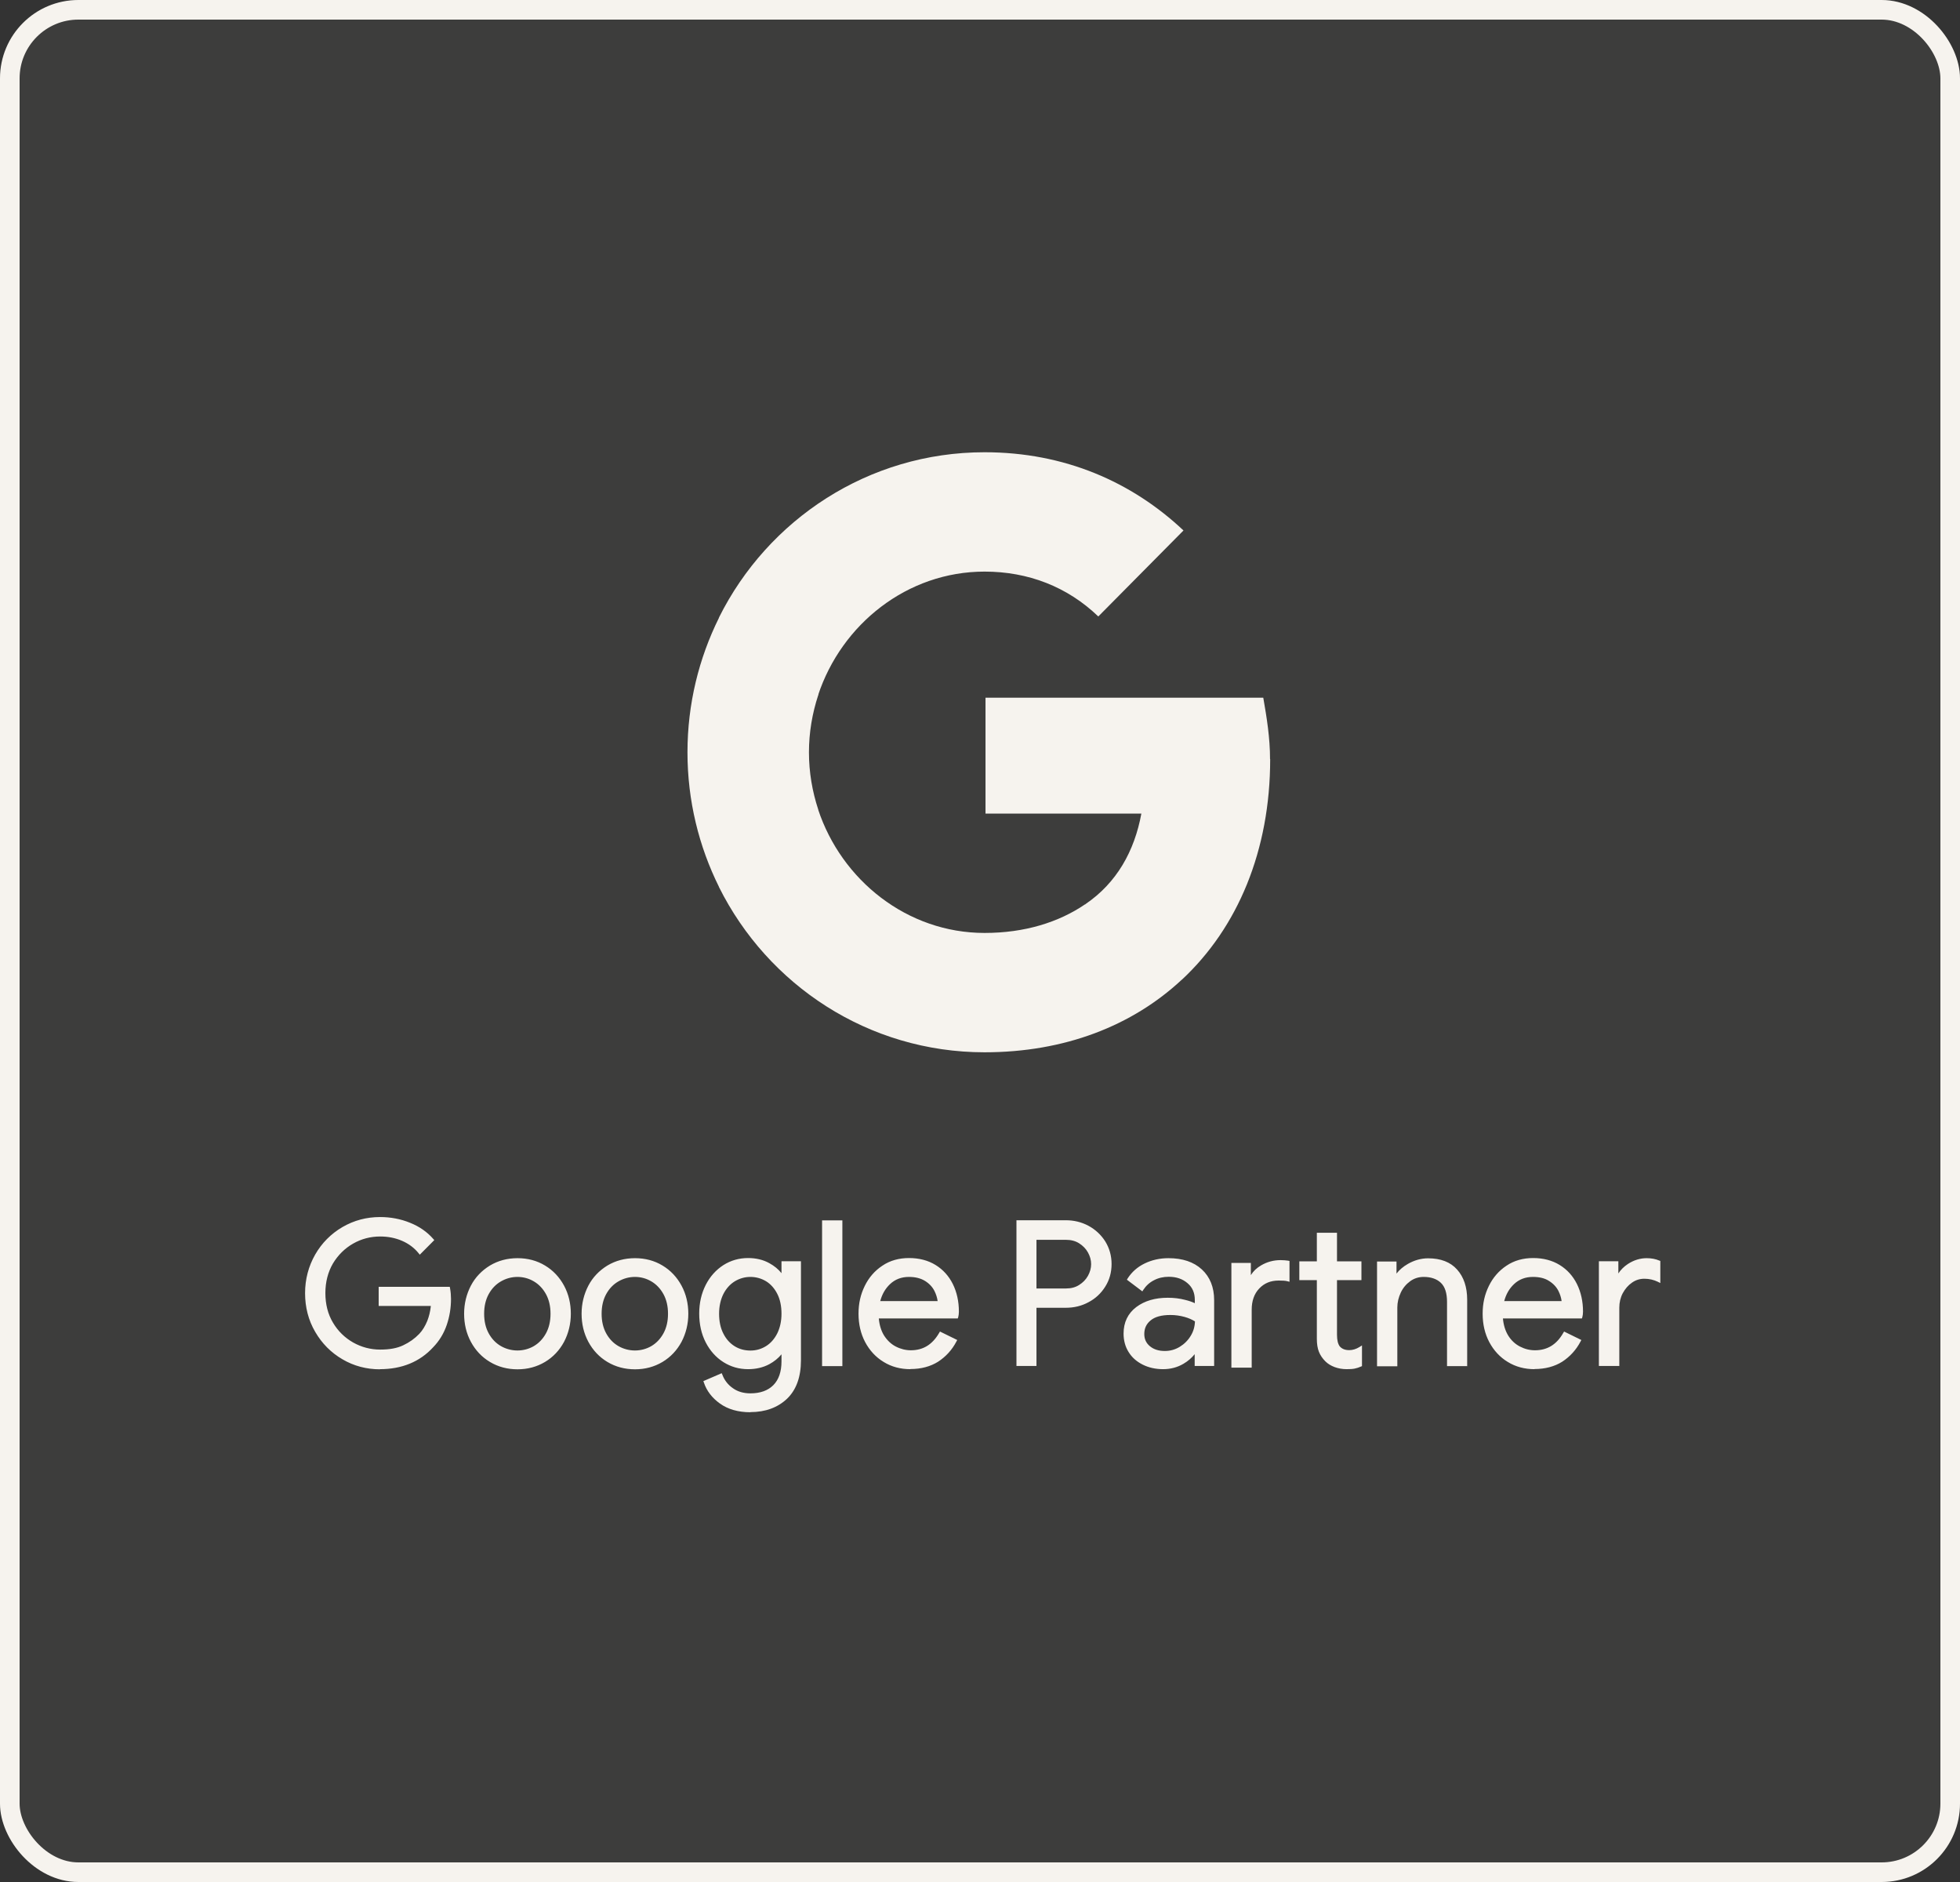
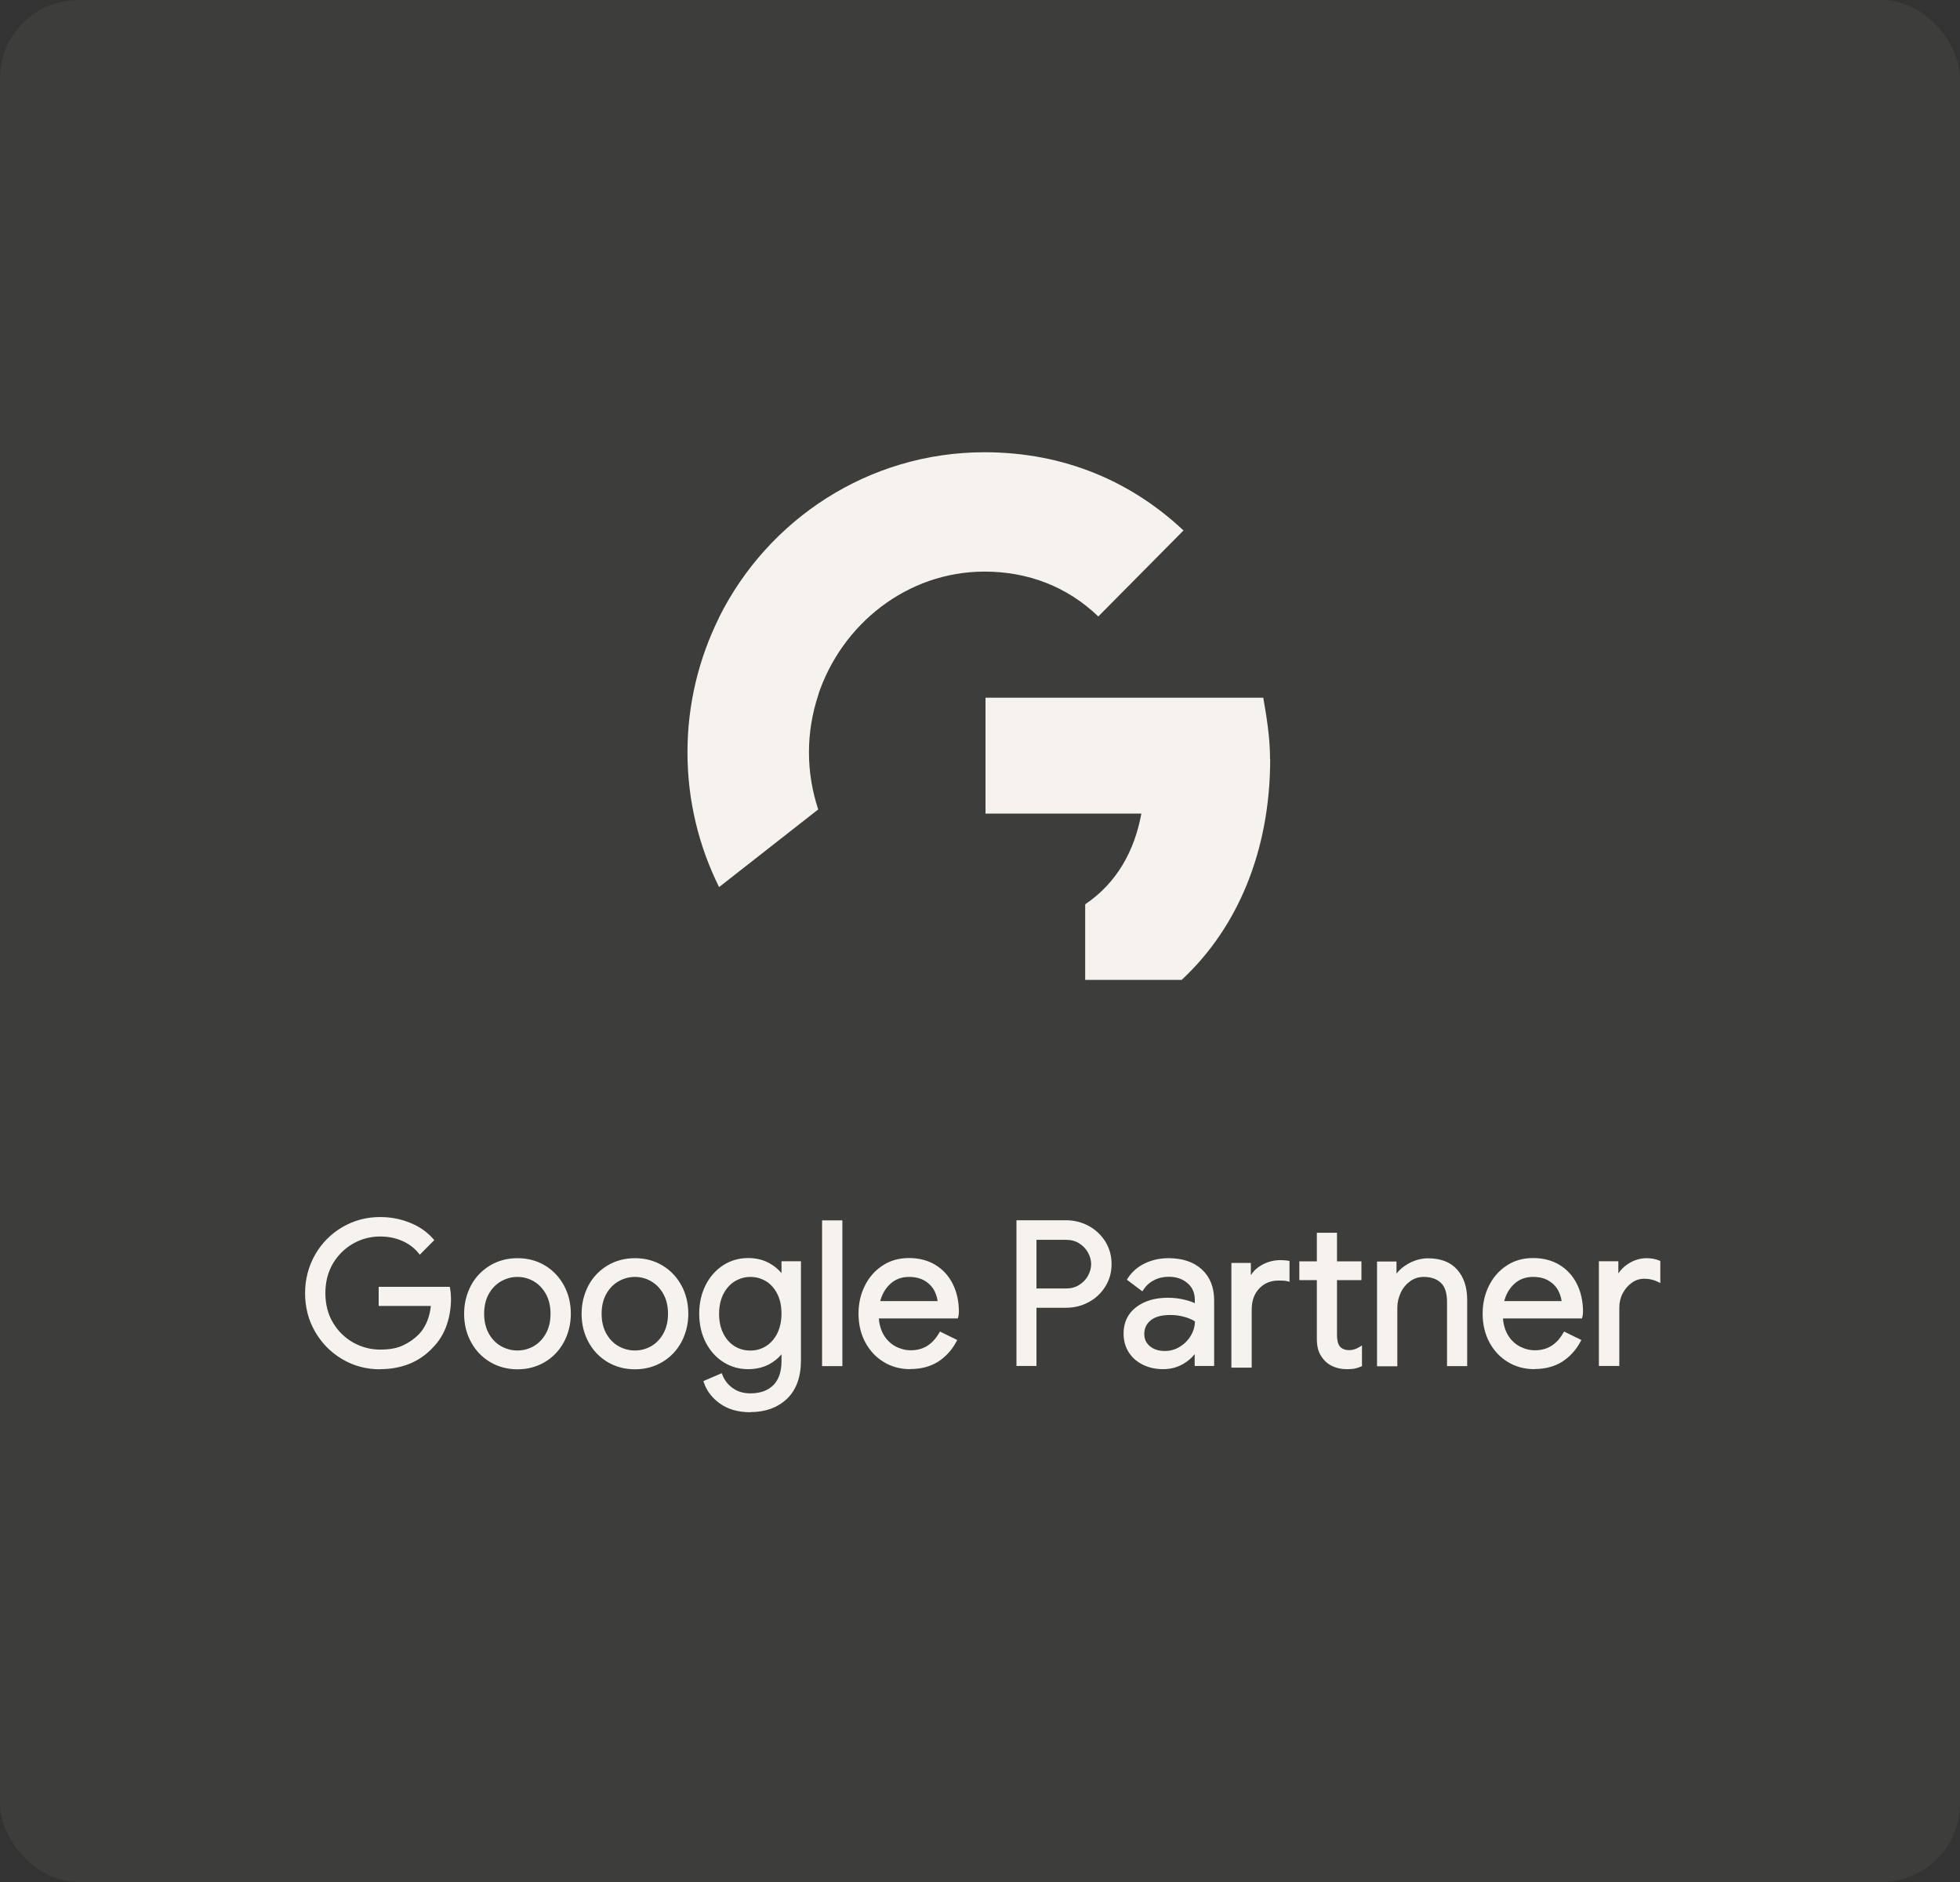
<svg xmlns="http://www.w3.org/2000/svg" width="100" height="96" viewBox="0 0 100 96" fill="none">
  <rect x="0" y="0" width="100" height="96" fill="#333333" stroke="none" />
  <g clip-path="url(#clip0_5272_29145)">
    <rect width="100" height="96" rx="4" fill="#F6F3EE" fill-opacity="0.05" />
    <path d="M17.516 69.26C16.946 68.927 16.495 68.473 16.157 67.892C15.819 67.311 15.657 66.666 15.657 65.965C15.657 65.263 15.826 64.618 16.157 64.037C16.488 63.456 16.946 63.002 17.516 62.669C18.087 62.336 18.714 62.173 19.39 62.173C19.918 62.173 20.418 62.265 20.883 62.457C21.348 62.648 21.735 62.91 22.038 63.257L21.425 63.874C21.2 63.59 20.904 63.371 20.552 63.222C20.193 63.073 19.813 62.995 19.404 62.995C18.897 62.995 18.418 63.116 17.981 63.364C17.545 63.612 17.192 63.959 16.925 64.406C16.657 64.852 16.53 65.376 16.53 65.965C16.53 66.553 16.664 67.07 16.925 67.524C17.185 67.977 17.545 68.317 17.988 68.565C18.432 68.813 18.904 68.934 19.411 68.934C19.918 68.934 20.299 68.856 20.623 68.707C20.947 68.558 21.228 68.353 21.461 68.105C21.637 67.913 21.778 67.687 21.883 67.417C21.989 67.148 22.059 66.858 22.088 66.531H19.418V65.731H22.884C22.919 65.922 22.933 66.092 22.933 66.255C22.933 66.702 22.862 67.134 22.721 67.559C22.581 67.984 22.355 68.353 22.045 68.672C21.383 69.394 20.496 69.756 19.397 69.756C18.721 69.756 18.094 69.593 17.523 69.26H17.516ZM19.39 69.848C18.7 69.848 18.052 69.678 17.474 69.338C16.89 68.998 16.425 68.53 16.08 67.935C15.735 67.346 15.565 66.68 15.565 65.965C15.565 65.249 15.742 64.59 16.08 63.995C16.418 63.406 16.89 62.931 17.474 62.591C18.059 62.251 18.7 62.081 19.39 62.081C19.932 62.081 20.447 62.18 20.918 62.372C21.397 62.563 21.792 62.839 22.102 63.194L22.158 63.257L21.418 64.001L21.355 63.924C21.137 63.654 20.855 63.442 20.51 63.293C20.165 63.144 19.791 63.073 19.397 63.073C18.904 63.073 18.439 63.194 18.017 63.435C17.594 63.676 17.249 64.016 16.988 64.448C16.735 64.88 16.601 65.391 16.601 65.957C16.601 66.524 16.728 67.035 16.988 67.467C17.242 67.899 17.594 68.239 18.017 68.48C18.446 68.721 18.911 68.842 19.397 68.842C19.883 68.842 20.263 68.771 20.573 68.622C20.89 68.473 21.158 68.282 21.39 68.041C21.559 67.864 21.693 67.637 21.799 67.382C21.89 67.148 21.954 66.893 21.982 66.617H19.32V65.639H22.947L22.961 65.709C22.996 65.901 23.01 66.085 23.01 66.255C23.01 66.709 22.94 67.155 22.792 67.587C22.644 68.02 22.412 68.402 22.095 68.728C21.418 69.465 20.503 69.841 19.383 69.841L19.39 69.848ZM19.39 62.265C18.728 62.265 18.115 62.428 17.559 62.747C17.002 63.073 16.558 63.52 16.227 64.079C15.903 64.646 15.735 65.277 15.735 65.957C15.735 66.638 15.896 67.276 16.227 67.835C16.552 68.402 17.002 68.849 17.559 69.168C18.115 69.487 18.728 69.65 19.39 69.65C20.461 69.65 21.327 69.295 21.975 68.594C22.278 68.282 22.496 67.921 22.63 67.516C22.771 67.106 22.834 66.68 22.834 66.241C22.834 66.106 22.82 65.957 22.799 65.802H19.496V66.425H22.172V66.524C22.137 66.858 22.066 67.162 21.954 67.439C21.841 67.715 21.693 67.956 21.517 68.147C21.278 68.402 20.982 68.615 20.651 68.771C20.313 68.927 19.89 69.005 19.397 69.005C18.904 69.005 18.39 68.877 17.932 68.622C17.474 68.367 17.108 68.005 16.833 67.545C16.558 67.084 16.425 66.546 16.425 65.943C16.425 65.341 16.566 64.802 16.833 64.342C17.108 63.881 17.474 63.52 17.925 63.264C18.376 63.009 18.869 62.882 19.39 62.882C19.805 62.882 20.207 62.96 20.573 63.116C20.911 63.257 21.193 63.463 21.418 63.718L21.904 63.229C21.623 62.924 21.264 62.683 20.841 62.513C20.39 62.329 19.897 62.237 19.376 62.237L19.39 62.265ZM25.046 69.394C24.644 69.154 24.327 68.82 24.102 68.402C23.877 67.984 23.764 67.524 23.764 67.013C23.764 66.503 23.877 66.043 24.102 65.624C24.327 65.206 24.644 64.873 25.046 64.632C25.447 64.391 25.905 64.271 26.405 64.271C26.905 64.271 27.363 64.391 27.765 64.632C28.166 64.873 28.483 65.206 28.708 65.624C28.934 66.043 29.046 66.503 29.046 67.013C29.046 67.524 28.934 67.984 28.708 68.402C28.483 68.82 28.166 69.154 27.765 69.394C27.363 69.635 26.905 69.756 26.405 69.756C25.905 69.756 25.447 69.635 25.046 69.394ZM27.286 68.743C27.56 68.587 27.779 68.353 27.941 68.055C28.103 67.757 28.187 67.41 28.187 67.013C28.187 66.617 28.103 66.269 27.941 65.972C27.779 65.674 27.56 65.447 27.286 65.291C27.011 65.135 26.722 65.05 26.405 65.05C26.088 65.05 25.792 65.128 25.518 65.291C25.243 65.447 25.025 65.681 24.856 65.972C24.694 66.269 24.609 66.617 24.609 67.013C24.609 67.41 24.694 67.757 24.856 68.055C25.018 68.353 25.243 68.579 25.518 68.743C25.792 68.898 26.088 68.984 26.405 68.984C26.722 68.984 27.018 68.906 27.286 68.743ZM26.405 69.848C25.884 69.848 25.412 69.721 24.997 69.472C24.581 69.224 24.257 68.877 24.024 68.445C23.792 68.013 23.679 67.531 23.679 67.013C23.679 66.496 23.799 66.014 24.024 65.582C24.25 65.15 24.581 64.809 24.997 64.554C25.412 64.306 25.884 64.179 26.405 64.179C26.926 64.179 27.398 64.306 27.807 64.554C28.222 64.802 28.546 65.15 28.779 65.582C29.011 66.014 29.124 66.496 29.124 67.013C29.124 67.531 29.004 68.013 28.779 68.445C28.546 68.877 28.222 69.224 27.807 69.472C27.391 69.721 26.919 69.848 26.405 69.848ZM26.405 64.356C25.919 64.356 25.475 64.476 25.088 64.71C24.701 64.944 24.398 65.27 24.179 65.667C23.961 66.071 23.855 66.524 23.855 67.013C23.855 67.502 23.968 67.956 24.179 68.36C24.398 68.764 24.701 69.083 25.088 69.317C25.475 69.55 25.919 69.671 26.405 69.671C26.891 69.671 27.335 69.55 27.722 69.317C28.11 69.083 28.413 68.764 28.631 68.36C28.849 67.956 28.955 67.502 28.955 67.013C28.955 66.524 28.842 66.071 28.631 65.667C28.413 65.263 28.11 64.944 27.722 64.71C27.335 64.476 26.891 64.356 26.405 64.356ZM26.405 69.069C26.074 69.069 25.764 68.984 25.475 68.82C25.187 68.65 24.954 68.409 24.785 68.105C24.616 67.793 24.525 67.431 24.525 67.02C24.525 66.609 24.609 66.241 24.785 65.936C24.954 65.624 25.194 65.383 25.475 65.221C26.046 64.887 26.764 64.887 27.328 65.221C27.61 65.383 27.842 65.624 28.018 65.936C28.187 66.248 28.279 66.609 28.279 67.02C28.279 67.431 28.194 67.8 28.018 68.105C27.849 68.416 27.617 68.657 27.328 68.82C27.046 68.984 26.729 69.069 26.405 69.069ZM26.405 65.135C26.102 65.135 25.82 65.213 25.56 65.362C25.299 65.511 25.088 65.731 24.933 66.014C24.778 66.298 24.701 66.631 24.701 67.013C24.701 67.396 24.778 67.729 24.933 68.013C25.088 68.296 25.299 68.516 25.56 68.665C26.081 68.962 26.722 68.962 27.236 68.665C27.49 68.516 27.701 68.296 27.856 68.013C28.011 67.729 28.088 67.396 28.088 67.013C28.088 66.631 28.011 66.298 27.856 66.014C27.701 65.731 27.49 65.511 27.236 65.362C26.983 65.213 26.701 65.135 26.398 65.135H26.405ZM31.04 69.394C30.638 69.154 30.321 68.82 30.096 68.402C29.87 67.984 29.758 67.524 29.758 67.013C29.758 66.503 29.87 66.043 30.096 65.624C30.321 65.206 30.638 64.873 31.04 64.632C31.441 64.391 31.899 64.271 32.399 64.271C32.899 64.271 33.357 64.391 33.758 64.632C34.16 64.873 34.477 65.206 34.702 65.624C34.928 66.043 35.04 66.503 35.04 67.013C35.04 67.524 34.928 67.984 34.702 68.402C34.477 68.82 34.16 69.154 33.758 69.394C33.357 69.635 32.899 69.756 32.399 69.756C31.899 69.756 31.441 69.635 31.04 69.394ZM33.279 68.743C33.554 68.587 33.773 68.353 33.934 68.055C34.096 67.757 34.181 67.41 34.181 67.013C34.181 66.617 34.096 66.269 33.934 65.972C33.773 65.674 33.554 65.447 33.279 65.291C33.005 65.135 32.716 65.05 32.399 65.05C32.082 65.05 31.786 65.128 31.512 65.291C31.237 65.447 31.018 65.681 30.849 65.972C30.688 66.269 30.603 66.617 30.603 67.013C30.603 67.41 30.688 67.757 30.849 68.055C31.012 68.353 31.237 68.579 31.512 68.743C31.786 68.898 32.082 68.984 32.399 68.984C32.716 68.984 33.012 68.906 33.279 68.743ZM32.399 69.848C31.878 69.848 31.406 69.721 30.99 69.472C30.575 69.224 30.251 68.877 30.018 68.445C29.786 68.013 29.673 67.531 29.673 67.013C29.673 66.496 29.793 66.014 30.018 65.582C30.244 65.15 30.575 64.809 30.99 64.554C31.406 64.306 31.878 64.179 32.399 64.179C32.92 64.179 33.392 64.306 33.801 64.554C34.216 64.802 34.54 65.15 34.773 65.582C35.005 66.014 35.118 66.496 35.118 67.013C35.118 67.531 34.998 68.013 34.773 68.445C34.54 68.877 34.216 69.224 33.801 69.472C33.385 69.721 32.913 69.848 32.399 69.848ZM32.399 64.356C31.913 64.356 31.469 64.476 31.082 64.71C30.695 64.944 30.392 65.27 30.173 65.667C29.955 66.071 29.849 66.524 29.849 67.013C29.849 67.502 29.962 67.956 30.173 68.36C30.392 68.764 30.695 69.083 31.082 69.317C31.469 69.55 31.913 69.671 32.399 69.671C32.885 69.671 33.329 69.55 33.716 69.317C34.103 69.083 34.406 68.764 34.625 68.36C34.843 67.956 34.949 67.502 34.949 67.013C34.949 66.524 34.836 66.071 34.625 65.667C34.406 65.263 34.103 64.944 33.716 64.71C33.329 64.476 32.885 64.356 32.399 64.356ZM32.399 69.069C32.068 69.069 31.758 68.984 31.469 68.82C31.18 68.65 30.948 68.409 30.779 68.105C30.61 67.793 30.518 67.431 30.518 67.02C30.518 66.609 30.603 66.241 30.779 65.936C30.948 65.624 31.188 65.383 31.469 65.221C32.04 64.887 32.758 64.887 33.322 65.221C33.603 65.383 33.836 65.624 34.012 65.936C34.181 66.248 34.273 66.609 34.273 67.02C34.273 67.431 34.188 67.8 34.012 68.105C33.843 68.416 33.611 68.657 33.322 68.82C33.04 68.984 32.723 69.069 32.399 69.069ZM32.399 65.135C32.096 65.135 31.814 65.213 31.554 65.362C31.293 65.511 31.082 65.731 30.927 66.014C30.772 66.298 30.695 66.631 30.695 67.013C30.695 67.396 30.772 67.729 30.927 68.013C31.082 68.296 31.293 68.516 31.554 68.665C32.075 68.962 32.716 68.962 33.23 68.665C33.484 68.516 33.695 68.296 33.85 68.013C34.005 67.729 34.082 67.396 34.082 67.013C34.082 66.631 34.005 66.298 33.85 66.014C33.695 65.731 33.484 65.511 33.23 65.362C32.977 65.213 32.695 65.135 32.392 65.135H32.399ZM36.787 71.52C36.393 71.237 36.132 70.897 35.998 70.5L36.773 70.167C36.886 70.465 37.076 70.706 37.343 70.89C37.611 71.074 37.921 71.166 38.287 71.166C38.816 71.166 39.231 71.017 39.52 70.72C39.809 70.422 39.956 69.997 39.956 69.444V68.87H39.914C39.745 69.132 39.513 69.345 39.203 69.515C38.9 69.678 38.548 69.763 38.16 69.763C37.717 69.763 37.315 69.65 36.949 69.416C36.583 69.182 36.294 68.856 36.076 68.445C35.857 68.027 35.752 67.552 35.752 67.02C35.752 66.489 35.857 66.021 36.076 65.603C36.294 65.185 36.583 64.859 36.949 64.625C37.315 64.391 37.717 64.278 38.16 64.278C38.548 64.278 38.9 64.363 39.203 64.526C39.506 64.689 39.745 64.909 39.914 65.178H39.956V64.441H40.774V69.409C40.774 70.238 40.548 70.876 40.09 71.308C39.633 71.74 39.034 71.96 38.287 71.96C37.681 71.96 37.181 71.818 36.794 71.535L36.787 71.52ZM39.125 68.743C39.379 68.587 39.576 68.36 39.731 68.062C39.879 67.765 39.956 67.417 39.956 67.013C39.956 66.609 39.879 66.248 39.731 65.95C39.583 65.653 39.379 65.433 39.125 65.277C38.872 65.121 38.59 65.043 38.287 65.043C37.984 65.043 37.696 65.121 37.442 65.277C37.188 65.433 36.984 65.66 36.829 65.957C36.681 66.255 36.604 66.602 36.604 67.006C36.604 67.41 36.681 67.765 36.829 68.062C36.977 68.36 37.181 68.587 37.442 68.743C37.703 68.898 37.977 68.976 38.287 68.976C38.597 68.976 38.879 68.898 39.125 68.743ZM38.287 72.038C37.667 72.038 37.146 71.889 36.738 71.599C36.329 71.308 36.054 70.947 35.914 70.528L35.886 70.45L36.822 70.046L36.858 70.132C36.963 70.408 37.146 70.642 37.393 70.812C37.639 70.989 37.942 71.074 38.287 71.074C38.787 71.074 39.182 70.932 39.456 70.656C39.731 70.379 39.872 69.969 39.872 69.444V69.083C39.71 69.281 39.499 69.451 39.252 69.586C38.935 69.756 38.569 69.841 38.167 69.841C37.71 69.841 37.287 69.721 36.907 69.48C36.526 69.239 36.224 68.898 36.005 68.473C35.787 68.048 35.674 67.552 35.674 67.006C35.674 66.461 35.787 65.979 36.005 65.546C36.224 65.114 36.533 64.774 36.907 64.533C37.287 64.292 37.71 64.172 38.167 64.172C38.569 64.172 38.935 64.257 39.252 64.434C39.499 64.569 39.71 64.739 39.872 64.944V64.335H40.865V69.387C40.865 70.238 40.626 70.897 40.154 71.35C39.682 71.797 39.055 72.031 38.287 72.031V72.038ZM36.111 70.55C36.245 70.897 36.491 71.202 36.843 71.45C37.217 71.719 37.703 71.861 38.287 71.861C39.006 71.861 39.59 71.648 40.027 71.23C40.464 70.812 40.682 70.195 40.682 69.394V64.519H40.041V65.256H39.865L39.837 65.213C39.675 64.958 39.449 64.746 39.161 64.59C38.872 64.434 38.534 64.349 38.16 64.349C37.738 64.349 37.343 64.462 36.991 64.682C36.639 64.901 36.357 65.221 36.153 65.624C35.949 66.028 35.843 66.496 35.843 66.999C35.843 67.502 35.949 67.984 36.153 68.381C36.357 68.785 36.639 69.097 36.991 69.324C37.343 69.543 37.731 69.657 38.16 69.657C38.534 69.657 38.872 69.579 39.161 69.423C39.449 69.267 39.682 69.061 39.837 68.806L39.865 68.764H40.041V69.43C40.041 70.004 39.886 70.457 39.576 70.769C39.266 71.081 38.83 71.244 38.28 71.244C37.9 71.244 37.569 71.145 37.287 70.947C37.033 70.769 36.843 70.543 36.724 70.266L36.104 70.535L36.111 70.55ZM38.287 69.069C37.963 69.069 37.667 68.984 37.393 68.828C37.125 68.665 36.907 68.424 36.752 68.112C36.597 67.8 36.512 67.431 36.512 67.013C36.512 66.595 36.59 66.227 36.752 65.922C36.907 65.617 37.125 65.376 37.393 65.206C37.66 65.043 37.963 64.958 38.287 64.958C38.611 64.958 38.907 65.043 39.175 65.199C39.442 65.362 39.654 65.603 39.809 65.908C39.964 66.213 40.048 66.588 40.048 67.006C40.048 67.424 39.971 67.793 39.809 68.098C39.654 68.402 39.435 68.643 39.175 68.813C38.907 68.976 38.611 69.061 38.287 69.061V69.069ZM38.287 65.135C37.998 65.135 37.731 65.213 37.484 65.362C37.245 65.511 37.048 65.731 36.907 66.007C36.766 66.29 36.688 66.631 36.688 67.013C36.688 67.396 36.759 67.743 36.907 68.027C37.048 68.31 37.245 68.523 37.484 68.672C37.724 68.82 37.991 68.891 38.287 68.891C38.583 68.891 38.844 68.813 39.083 68.665C39.323 68.516 39.513 68.296 39.654 68.02C39.794 67.736 39.872 67.396 39.872 67.013C39.872 66.631 39.802 66.276 39.654 65.993C39.513 65.716 39.316 65.497 39.083 65.355C38.844 65.213 38.576 65.135 38.287 65.135ZM42.034 62.343H42.894V69.6H42.034V62.343ZM42.978 69.685H41.943V62.251H42.978V69.685ZM42.119 69.508H42.802V62.428H42.119V69.508ZM45.126 69.402C44.739 69.168 44.436 68.842 44.218 68.424C43.999 68.005 43.894 67.538 43.894 67.02C43.894 66.503 43.999 66.064 44.204 65.639C44.408 65.22 44.697 64.887 45.077 64.632C45.45 64.384 45.887 64.257 46.387 64.257C46.887 64.257 47.324 64.37 47.697 64.597C48.063 64.824 48.352 65.135 48.549 65.532C48.747 65.929 48.845 66.39 48.845 66.9C48.845 66.999 48.838 67.091 48.817 67.162H44.76C44.781 67.552 44.873 67.885 45.042 68.154C45.211 68.424 45.422 68.629 45.683 68.764C45.943 68.898 46.211 68.969 46.493 68.969C47.148 68.969 47.655 68.657 48.014 68.034L48.74 68.388C48.521 68.806 48.218 69.139 47.838 69.38C47.458 69.621 47 69.742 46.465 69.742C45.971 69.742 45.535 69.621 45.148 69.387L45.126 69.402ZM47.93 66.461C47.916 66.248 47.852 66.028 47.746 65.809C47.641 65.596 47.472 65.412 47.239 65.263C47.007 65.114 46.718 65.043 46.366 65.043C45.965 65.043 45.619 65.171 45.345 65.433C45.063 65.695 44.88 66.035 44.795 66.461H47.93ZM46.45 69.841C45.943 69.841 45.486 69.721 45.084 69.472C44.683 69.231 44.366 68.884 44.14 68.459C43.915 68.034 43.802 67.545 43.802 67.013C43.802 66.482 43.908 66.028 44.119 65.596C44.33 65.164 44.633 64.817 45.021 64.561C45.408 64.299 45.866 64.172 46.38 64.172C46.894 64.172 47.352 64.292 47.732 64.526C48.113 64.76 48.408 65.086 48.613 65.497C48.817 65.908 48.923 66.383 48.923 66.907C48.923 67.013 48.909 67.113 48.888 67.191L48.866 67.254H44.838C44.866 67.587 44.957 67.878 45.098 68.112C45.26 68.367 45.457 68.558 45.704 68.686C45.95 68.813 46.211 68.877 46.472 68.877C47.099 68.877 47.57 68.587 47.916 67.991L47.958 67.921L48.838 68.353L48.796 68.431C48.571 68.863 48.254 69.203 47.866 69.458C47.472 69.706 47 69.834 46.443 69.834L46.45 69.841ZM45.176 69.324C45.549 69.55 45.979 69.664 46.45 69.664C46.972 69.664 47.415 69.543 47.775 69.309C48.113 69.09 48.395 68.799 48.599 68.431L48.028 68.154C47.662 68.757 47.134 69.061 46.472 69.061C46.176 69.061 45.887 68.991 45.619 68.849C45.345 68.707 45.119 68.495 44.943 68.211C44.767 67.928 44.669 67.58 44.647 67.176V67.084H48.725C48.733 67.035 48.74 66.971 48.74 66.907C48.74 66.411 48.641 65.965 48.451 65.575C48.261 65.192 47.986 64.887 47.634 64.675C47.282 64.455 46.852 64.349 46.373 64.349C45.894 64.349 45.471 64.469 45.112 64.71C44.753 64.951 44.471 65.277 44.274 65.681C44.077 66.085 43.978 66.539 43.978 67.02C43.978 67.502 44.084 67.984 44.295 68.381C44.507 68.778 44.802 69.097 45.176 69.324ZM48.021 66.546H44.69L44.711 66.439C44.802 66 44.992 65.639 45.288 65.362C45.584 65.086 45.943 64.951 46.373 64.951C46.739 64.951 47.049 65.029 47.289 65.185C47.535 65.341 47.711 65.539 47.831 65.766C47.944 65.993 48.007 66.22 48.021 66.446V66.539V66.546ZM44.915 66.368H47.838C47.817 66.198 47.761 66.021 47.676 65.851C47.577 65.653 47.415 65.476 47.197 65.341C46.979 65.206 46.704 65.135 46.373 65.135C45.993 65.135 45.669 65.256 45.408 65.504C45.169 65.731 45 66.021 44.908 66.376L44.915 66.368ZM51.944 62.336H54.374C54.776 62.336 55.149 62.428 55.494 62.613C55.839 62.797 56.107 63.052 56.318 63.378C56.523 63.704 56.628 64.072 56.628 64.49C56.628 64.909 56.523 65.27 56.318 65.603C56.114 65.929 55.839 66.184 55.494 66.368C55.149 66.553 54.776 66.645 54.374 66.645H52.789V69.607H51.944V62.35V62.336ZM54.395 65.809C54.663 65.809 54.903 65.745 55.107 65.617C55.311 65.49 55.473 65.327 55.586 65.121C55.698 64.916 55.755 64.703 55.755 64.483C55.755 64.264 55.698 64.051 55.586 63.846C55.473 63.64 55.311 63.477 55.107 63.35C54.903 63.222 54.663 63.158 54.395 63.158H52.797V65.816H54.395V65.809ZM52.881 69.678H51.86V62.244H54.374C54.79 62.244 55.177 62.336 55.536 62.528C55.889 62.719 56.177 62.988 56.389 63.321C56.6 63.661 56.713 64.051 56.713 64.476C56.713 64.901 56.607 65.291 56.389 65.632C56.177 65.972 55.889 66.241 55.536 66.425C55.184 66.617 54.797 66.709 54.374 66.709H52.881V69.671V69.678ZM52.036 69.501H52.705V66.539H54.374C54.762 66.539 55.121 66.454 55.452 66.276C55.776 66.099 56.044 65.858 56.241 65.539C56.438 65.228 56.537 64.866 56.537 64.476C56.537 64.087 56.438 63.725 56.241 63.413C56.044 63.102 55.783 62.853 55.452 62.676C55.121 62.499 54.762 62.414 54.374 62.414H52.036V69.494V69.501ZM54.395 65.901H52.705V63.066H54.395C54.677 63.066 54.931 63.137 55.149 63.272C55.367 63.406 55.536 63.583 55.656 63.803C55.776 64.016 55.839 64.25 55.839 64.483C55.839 64.717 55.776 64.951 55.656 65.164C55.536 65.376 55.367 65.553 55.149 65.695C54.931 65.83 54.677 65.901 54.395 65.901ZM52.881 65.724H54.395C54.649 65.724 54.867 65.667 55.057 65.546C55.248 65.426 55.403 65.27 55.508 65.079C55.614 64.887 55.67 64.689 55.67 64.483C55.67 64.278 55.614 64.079 55.508 63.888C55.403 63.697 55.248 63.541 55.057 63.42C54.867 63.3 54.642 63.243 54.395 63.243H52.881V65.724ZM58.34 69.529C58.044 69.38 57.818 69.175 57.656 68.913C57.495 68.65 57.417 68.36 57.417 68.027C57.417 67.481 57.621 67.049 58.03 66.744C58.438 66.439 58.959 66.284 59.579 66.284C59.889 66.284 60.178 66.319 60.439 66.383C60.706 66.454 60.91 66.531 61.051 66.617V66.305C61.051 65.922 60.917 65.61 60.65 65.376C60.382 65.142 60.044 65.029 59.636 65.029C59.347 65.029 59.079 65.093 58.84 65.213C58.6 65.341 58.41 65.511 58.269 65.738L57.621 65.249C57.825 64.937 58.1 64.696 58.452 64.519C58.804 64.342 59.199 64.257 59.629 64.257C60.326 64.257 60.875 64.441 61.277 64.809C61.678 65.178 61.875 65.681 61.875 66.312V69.586H61.058V68.849H61.016C60.868 69.097 60.65 69.309 60.354 69.487C60.058 69.664 59.727 69.749 59.354 69.749C58.981 69.749 58.642 69.678 58.347 69.529H58.34ZM60.234 68.771C60.481 68.622 60.678 68.424 60.826 68.176C60.974 67.928 61.044 67.651 61.044 67.353C60.882 67.247 60.685 67.155 60.453 67.091C60.22 67.028 59.967 66.992 59.706 66.992C59.234 66.992 58.882 67.091 58.642 67.29C58.403 67.488 58.283 67.736 58.283 68.048C58.283 68.332 58.389 68.558 58.607 68.735C58.826 68.913 59.093 68.998 59.424 68.998C59.713 68.998 59.981 68.927 60.227 68.778L60.234 68.771ZM59.347 69.841C58.959 69.841 58.607 69.763 58.297 69.607C57.987 69.451 57.748 69.239 57.579 68.962C57.41 68.693 57.325 68.374 57.325 68.027C57.325 67.453 57.544 66.999 57.973 66.673C58.396 66.354 58.938 66.198 59.579 66.198C59.896 66.198 60.192 66.234 60.46 66.305C60.664 66.354 60.826 66.411 60.96 66.475V66.312C60.96 65.95 60.84 65.667 60.587 65.454C60.333 65.235 60.016 65.128 59.629 65.128C59.354 65.128 59.1 65.185 58.875 65.305C58.65 65.419 58.466 65.589 58.333 65.794L58.283 65.872L57.494 65.277L57.537 65.206C57.748 64.88 58.037 64.625 58.403 64.448C58.769 64.271 59.171 64.179 59.614 64.179C60.333 64.179 60.903 64.37 61.319 64.753C61.734 65.135 61.946 65.667 61.946 66.319V69.678H60.953V69.076C60.805 69.26 60.615 69.43 60.382 69.565C60.072 69.749 59.72 69.841 59.34 69.841H59.347ZM59.579 66.376C58.974 66.376 58.474 66.524 58.079 66.822C57.692 67.113 57.502 67.509 57.502 68.034C57.502 68.346 57.579 68.629 57.727 68.87C57.882 69.118 58.1 69.309 58.375 69.451C58.657 69.593 58.981 69.664 59.34 69.664C59.699 69.664 60.009 69.579 60.291 69.416C60.572 69.246 60.784 69.047 60.925 68.806L60.953 68.764H61.129V69.501H61.77V66.319C61.77 65.716 61.58 65.228 61.199 64.88C60.819 64.526 60.284 64.349 59.614 64.349C59.199 64.349 58.819 64.434 58.48 64.604C58.171 64.76 57.917 64.972 57.734 65.235L58.234 65.617C58.375 65.419 58.565 65.263 58.79 65.142C59.044 65.015 59.326 64.944 59.629 64.944C60.058 64.944 60.417 65.072 60.706 65.313C60.995 65.561 61.143 65.901 61.143 66.305V66.779L61.009 66.695C60.875 66.609 60.678 66.539 60.425 66.475C60.164 66.411 59.882 66.376 59.586 66.376H59.579ZM59.431 69.083C59.086 69.083 58.79 68.991 58.558 68.799C58.326 68.608 58.206 68.353 58.206 68.041C58.206 67.701 58.34 67.424 58.593 67.212C58.847 67.006 59.22 66.9 59.713 66.9C59.981 66.9 60.241 66.935 60.481 67.006C60.727 67.077 60.932 67.169 61.101 67.283L61.143 67.311V67.361C61.143 67.672 61.065 67.963 60.91 68.225C60.755 68.487 60.544 68.7 60.284 68.856C60.023 69.012 59.734 69.09 59.431 69.09V69.083ZM59.713 67.077C59.262 67.077 58.924 67.169 58.706 67.353C58.488 67.531 58.382 67.757 58.382 68.048C58.382 68.303 58.474 68.509 58.671 68.672C58.868 68.835 59.121 68.913 59.431 68.913C59.706 68.913 59.96 68.842 60.192 68.7C60.425 68.558 60.615 68.367 60.755 68.133C60.889 67.913 60.96 67.665 60.967 67.403C60.819 67.311 60.643 67.233 60.439 67.176C60.213 67.113 59.967 67.077 59.72 67.077H59.713ZM62.918 64.505H63.735V65.327H63.777C63.897 65.022 64.101 64.788 64.39 64.618C64.679 64.448 64.996 64.363 65.334 64.363C65.482 64.363 65.608 64.37 65.707 64.391V65.27C65.594 65.242 65.439 65.228 65.242 65.228C64.805 65.228 64.453 65.376 64.179 65.66C63.904 65.95 63.77 66.326 63.77 66.794V69.664H62.911V64.498L62.918 64.505ZM68.13 69.65C67.954 69.579 67.806 69.487 67.679 69.373C67.545 69.246 67.447 69.09 67.376 68.92C67.306 68.75 67.278 68.537 67.278 68.289V65.206H66.383V64.427H67.278V62.967H68.13V64.427H69.377V65.206H68.13V68.084C68.13 68.374 68.186 68.587 68.292 68.728C68.419 68.877 68.602 68.955 68.848 68.955C69.046 68.955 69.229 68.898 69.412 68.785V69.628C69.313 69.678 69.207 69.706 69.102 69.728C68.996 69.749 68.862 69.756 68.707 69.756C68.496 69.756 68.306 69.721 68.13 69.65ZM68.707 69.841C68.489 69.841 68.285 69.805 68.095 69.735C67.904 69.664 67.743 69.565 67.616 69.437C67.475 69.295 67.362 69.132 67.292 68.955C67.221 68.778 67.186 68.551 67.186 68.296V65.298H66.292V64.342H67.186V62.882H68.214V64.342H69.461V65.298H68.214V68.091C68.214 68.36 68.264 68.558 68.355 68.679C68.468 68.806 68.623 68.87 68.841 68.87C69.017 68.87 69.193 68.813 69.355 68.714L69.489 68.629V69.685L69.44 69.706C69.327 69.756 69.222 69.791 69.109 69.813C69.003 69.834 68.862 69.841 68.693 69.841H68.707ZM66.468 65.114H67.362V68.289C67.362 68.523 67.39 68.728 67.454 68.884C67.517 69.04 67.609 69.189 67.736 69.309C67.848 69.416 67.989 69.508 68.151 69.572C68.32 69.635 68.503 69.671 68.7 69.671C68.855 69.671 68.982 69.664 69.081 69.642C69.158 69.628 69.236 69.607 69.32 69.572V68.941C69.165 69.012 69.003 69.054 68.841 69.054C68.574 69.054 68.362 68.969 68.222 68.792C68.102 68.636 68.038 68.409 68.038 68.091V65.121H69.285V64.519H68.038V63.059H67.362V64.519H66.468V65.121V65.114ZM63.862 69.763H62.826V64.42H63.819V65.043C63.946 64.838 64.122 64.675 64.341 64.547C64.643 64.37 64.975 64.278 65.334 64.278C65.482 64.278 65.615 64.292 65.721 64.306L65.791 64.32V65.383L65.686 65.355C65.58 65.327 65.432 65.32 65.242 65.32C64.827 65.32 64.503 65.454 64.242 65.731C63.988 66 63.862 66.361 63.862 66.808V69.763ZM63.002 69.586H63.686V66.808C63.686 66.319 63.834 65.922 64.115 65.61C64.404 65.305 64.784 65.15 65.242 65.15C65.39 65.15 65.517 65.157 65.615 65.171V64.469C65.531 64.455 65.439 64.455 65.334 64.455C65.01 64.455 64.707 64.54 64.432 64.696C64.157 64.859 63.967 65.072 63.855 65.362L63.834 65.419H63.643V64.597H63.002V69.586ZM70.356 64.427H71.173V65.185H71.215C71.356 64.93 71.581 64.71 71.891 64.533C72.201 64.356 72.532 64.264 72.877 64.264C73.497 64.264 73.969 64.441 74.293 64.802C74.617 65.164 74.779 65.653 74.779 66.276V69.593H73.919V66.411C73.919 65.929 73.807 65.582 73.574 65.369C73.349 65.157 73.032 65.043 72.638 65.043C72.363 65.043 72.116 65.121 71.898 65.277C71.68 65.433 71.511 65.639 71.391 65.894C71.271 66.149 71.208 66.411 71.208 66.687V69.593H70.349V64.427H70.356ZM74.863 69.685H73.828V66.411C73.828 65.957 73.722 65.632 73.511 65.433C73.3 65.235 73.004 65.135 72.638 65.135C72.384 65.135 72.152 65.206 71.947 65.355C71.743 65.504 71.581 65.695 71.468 65.936C71.356 66.177 71.292 66.432 71.292 66.695V69.692H70.257V64.349H71.25V64.965C71.398 64.774 71.588 64.611 71.835 64.469C72.159 64.285 72.504 64.186 72.863 64.186C73.504 64.186 74.004 64.377 74.342 64.76C74.68 65.135 74.856 65.653 74.856 66.298V69.699L74.863 69.685ZM74.004 69.508H74.687V66.284C74.687 65.688 74.532 65.213 74.222 64.866C73.919 64.526 73.462 64.356 72.87 64.356C72.539 64.356 72.222 64.441 71.926 64.611C71.63 64.781 71.419 64.987 71.285 65.228L71.257 65.27H71.074V64.512H70.433V69.501H71.116V66.68C71.116 66.39 71.18 66.113 71.306 65.844C71.433 65.582 71.609 65.362 71.842 65.199C72.074 65.036 72.342 64.951 72.631 64.951C73.046 64.951 73.384 65.072 73.631 65.298C73.877 65.532 74.004 65.901 74.004 66.404V69.501V69.508ZM76.969 69.402C76.582 69.168 76.279 68.842 76.061 68.424C75.842 68.005 75.737 67.538 75.737 67.02C75.737 66.503 75.842 66.064 76.047 65.639C76.251 65.22 76.54 64.887 76.92 64.632C77.3 64.377 77.73 64.257 78.23 64.257C78.73 64.257 79.167 64.37 79.54 64.597C79.913 64.824 80.195 65.135 80.392 65.532C80.59 65.929 80.688 66.39 80.688 66.9C80.688 66.999 80.681 67.091 80.66 67.162H76.603C76.624 67.552 76.716 67.885 76.885 68.154C77.054 68.424 77.265 68.629 77.526 68.764C77.786 68.898 78.054 68.969 78.336 68.969C78.991 68.969 79.498 68.657 79.857 68.034L80.582 68.388C80.357 68.806 80.061 69.139 79.681 69.38C79.301 69.621 78.843 69.742 78.308 69.742C77.814 69.742 77.378 69.621 76.99 69.387L76.969 69.402ZM79.772 66.461C79.758 66.248 79.695 66.028 79.589 65.809C79.484 65.596 79.315 65.412 79.082 65.263C78.85 65.114 78.561 65.043 78.209 65.043C77.808 65.043 77.462 65.171 77.188 65.433C76.906 65.695 76.723 66.035 76.638 66.461H79.772ZM78.293 69.841C77.793 69.841 77.329 69.721 76.927 69.472C76.526 69.231 76.209 68.884 75.983 68.459C75.758 68.034 75.645 67.545 75.645 67.013C75.645 66.482 75.751 66.028 75.962 65.596C76.173 65.164 76.476 64.817 76.864 64.561C77.251 64.299 77.709 64.172 78.223 64.172C78.737 64.172 79.195 64.292 79.575 64.526C79.956 64.76 80.251 65.086 80.456 65.497C80.66 65.908 80.766 66.383 80.766 66.907C80.766 67.013 80.752 67.113 80.73 67.191L80.709 67.254H76.68C76.709 67.587 76.8 67.878 76.941 68.112C77.096 68.367 77.3 68.558 77.547 68.686C77.793 68.813 78.047 68.877 78.315 68.877C78.941 68.877 79.42 68.587 79.758 67.991L79.801 67.921L80.681 68.353L80.639 68.431C80.413 68.863 80.097 69.203 79.709 69.458C79.315 69.706 78.836 69.834 78.286 69.834L78.293 69.841ZM77.019 69.324C77.392 69.55 77.822 69.664 78.293 69.664C78.815 69.664 79.258 69.543 79.618 69.309C79.956 69.09 80.237 68.799 80.442 68.431L79.871 68.154C79.505 68.757 78.977 69.061 78.315 69.061C78.019 69.061 77.73 68.991 77.462 68.849C77.188 68.707 76.962 68.495 76.786 68.211C76.61 67.928 76.511 67.58 76.49 67.176V67.084H80.568C80.576 67.035 80.582 66.971 80.582 66.907C80.582 66.411 80.484 65.965 80.294 65.575C80.104 65.192 79.829 64.894 79.477 64.675C79.125 64.455 78.695 64.349 78.216 64.349C77.737 64.349 77.314 64.469 76.955 64.71C76.596 64.951 76.307 65.277 76.117 65.681C75.92 66.085 75.821 66.539 75.821 67.02C75.821 67.502 75.927 67.984 76.138 68.381C76.35 68.778 76.645 69.097 77.019 69.324ZM79.864 66.546H76.533L76.554 66.439C76.645 66 76.835 65.639 77.131 65.362C77.427 65.086 77.786 64.951 78.216 64.951C78.582 64.951 78.892 65.029 79.132 65.185C79.378 65.341 79.554 65.539 79.674 65.766C79.787 65.993 79.85 66.22 79.864 66.446V66.539V66.546ZM76.751 66.368H79.674C79.653 66.198 79.597 66.021 79.512 65.851C79.413 65.653 79.251 65.476 79.033 65.341C78.815 65.199 78.54 65.135 78.209 65.135C77.829 65.135 77.505 65.256 77.244 65.504C77.004 65.731 76.835 66.021 76.744 66.376L76.751 66.368ZM81.667 64.42H82.484V65.249H82.526C82.625 64.965 82.822 64.731 83.111 64.54C83.4 64.349 83.703 64.257 84.02 64.257C84.252 64.257 84.456 64.292 84.625 64.37V65.291C84.407 65.185 84.168 65.128 83.9 65.128C83.653 65.128 83.421 65.199 83.217 65.341C83.005 65.483 82.843 65.674 82.717 65.915C82.59 66.156 82.534 66.411 82.534 66.695V69.586H81.674V64.42H81.667ZM82.611 69.678H81.576V64.335H82.569V64.958C82.689 64.774 82.85 64.611 83.055 64.476C83.358 64.278 83.682 64.179 84.013 64.179C84.259 64.179 84.471 64.221 84.654 64.299L84.71 64.32V65.447L84.583 65.383C84.379 65.284 84.147 65.228 83.9 65.228C83.668 65.228 83.456 65.291 83.266 65.426C83.069 65.561 82.914 65.745 82.794 65.965C82.674 66.191 82.618 66.439 82.618 66.702V69.685L82.611 69.678ZM81.752 69.501H82.435V66.695C82.435 66.404 82.498 66.127 82.632 65.879C82.759 65.624 82.942 65.426 83.16 65.27C83.386 65.121 83.632 65.043 83.893 65.043C84.125 65.043 84.337 65.079 84.534 65.157V64.427C84.386 64.37 84.217 64.342 84.02 64.342C83.724 64.342 83.435 64.434 83.16 64.611C82.893 64.788 82.703 65.015 82.611 65.277L82.59 65.334H82.4V64.505H81.759V69.494L81.752 69.501Z" fill="#F6F3EE" />
    <path d="M64.798 38.722C64.798 37.638 64.629 36.596 64.453 35.59H50.281V41.5H58.233C57.881 43.413 56.98 45.036 55.367 46.128V49.983H60.29C63.157 47.318 64.805 43.378 64.805 38.722H64.798Z" fill="#F6F3EE" />
-     <path d="M50.232 53.677C54.324 53.677 57.768 52.323 60.283 49.985L55.36 46.13C54.007 47.051 52.268 47.589 50.232 47.589C46.288 47.589 42.935 44.904 41.738 41.282H36.681V45.244C39.174 50.247 44.302 53.677 50.232 53.677Z" fill="#F6F3EE" />
    <path d="M41.745 41.289C41.442 40.367 41.273 39.389 41.273 38.376C41.273 37.363 41.442 36.385 41.745 35.463V31.502H36.688C35.66 33.571 35.075 35.903 35.075 38.376C35.075 40.849 35.66 43.181 36.688 45.25L41.745 41.289Z" fill="#F6F3EE" />
    <path d="M50.232 29.157C52.458 29.157 54.458 29.929 56.036 31.446L60.382 27.059C57.754 24.586 54.324 23.069 50.232 23.069C44.309 23.069 39.174 26.499 36.681 31.503L41.738 35.464C42.935 31.843 46.281 29.157 50.232 29.157Z" fill="#F6F3EE" />
  </g>
-   <rect x="0.5" y="0.5" width="99" height="95" rx="3.5" stroke="#F6F3EE" />
  <defs>
    <clipPath id="clip0_5272_29145">
      <rect width="100" height="96" rx="4" fill="white" />
    </clipPath>
  </defs>
</svg>